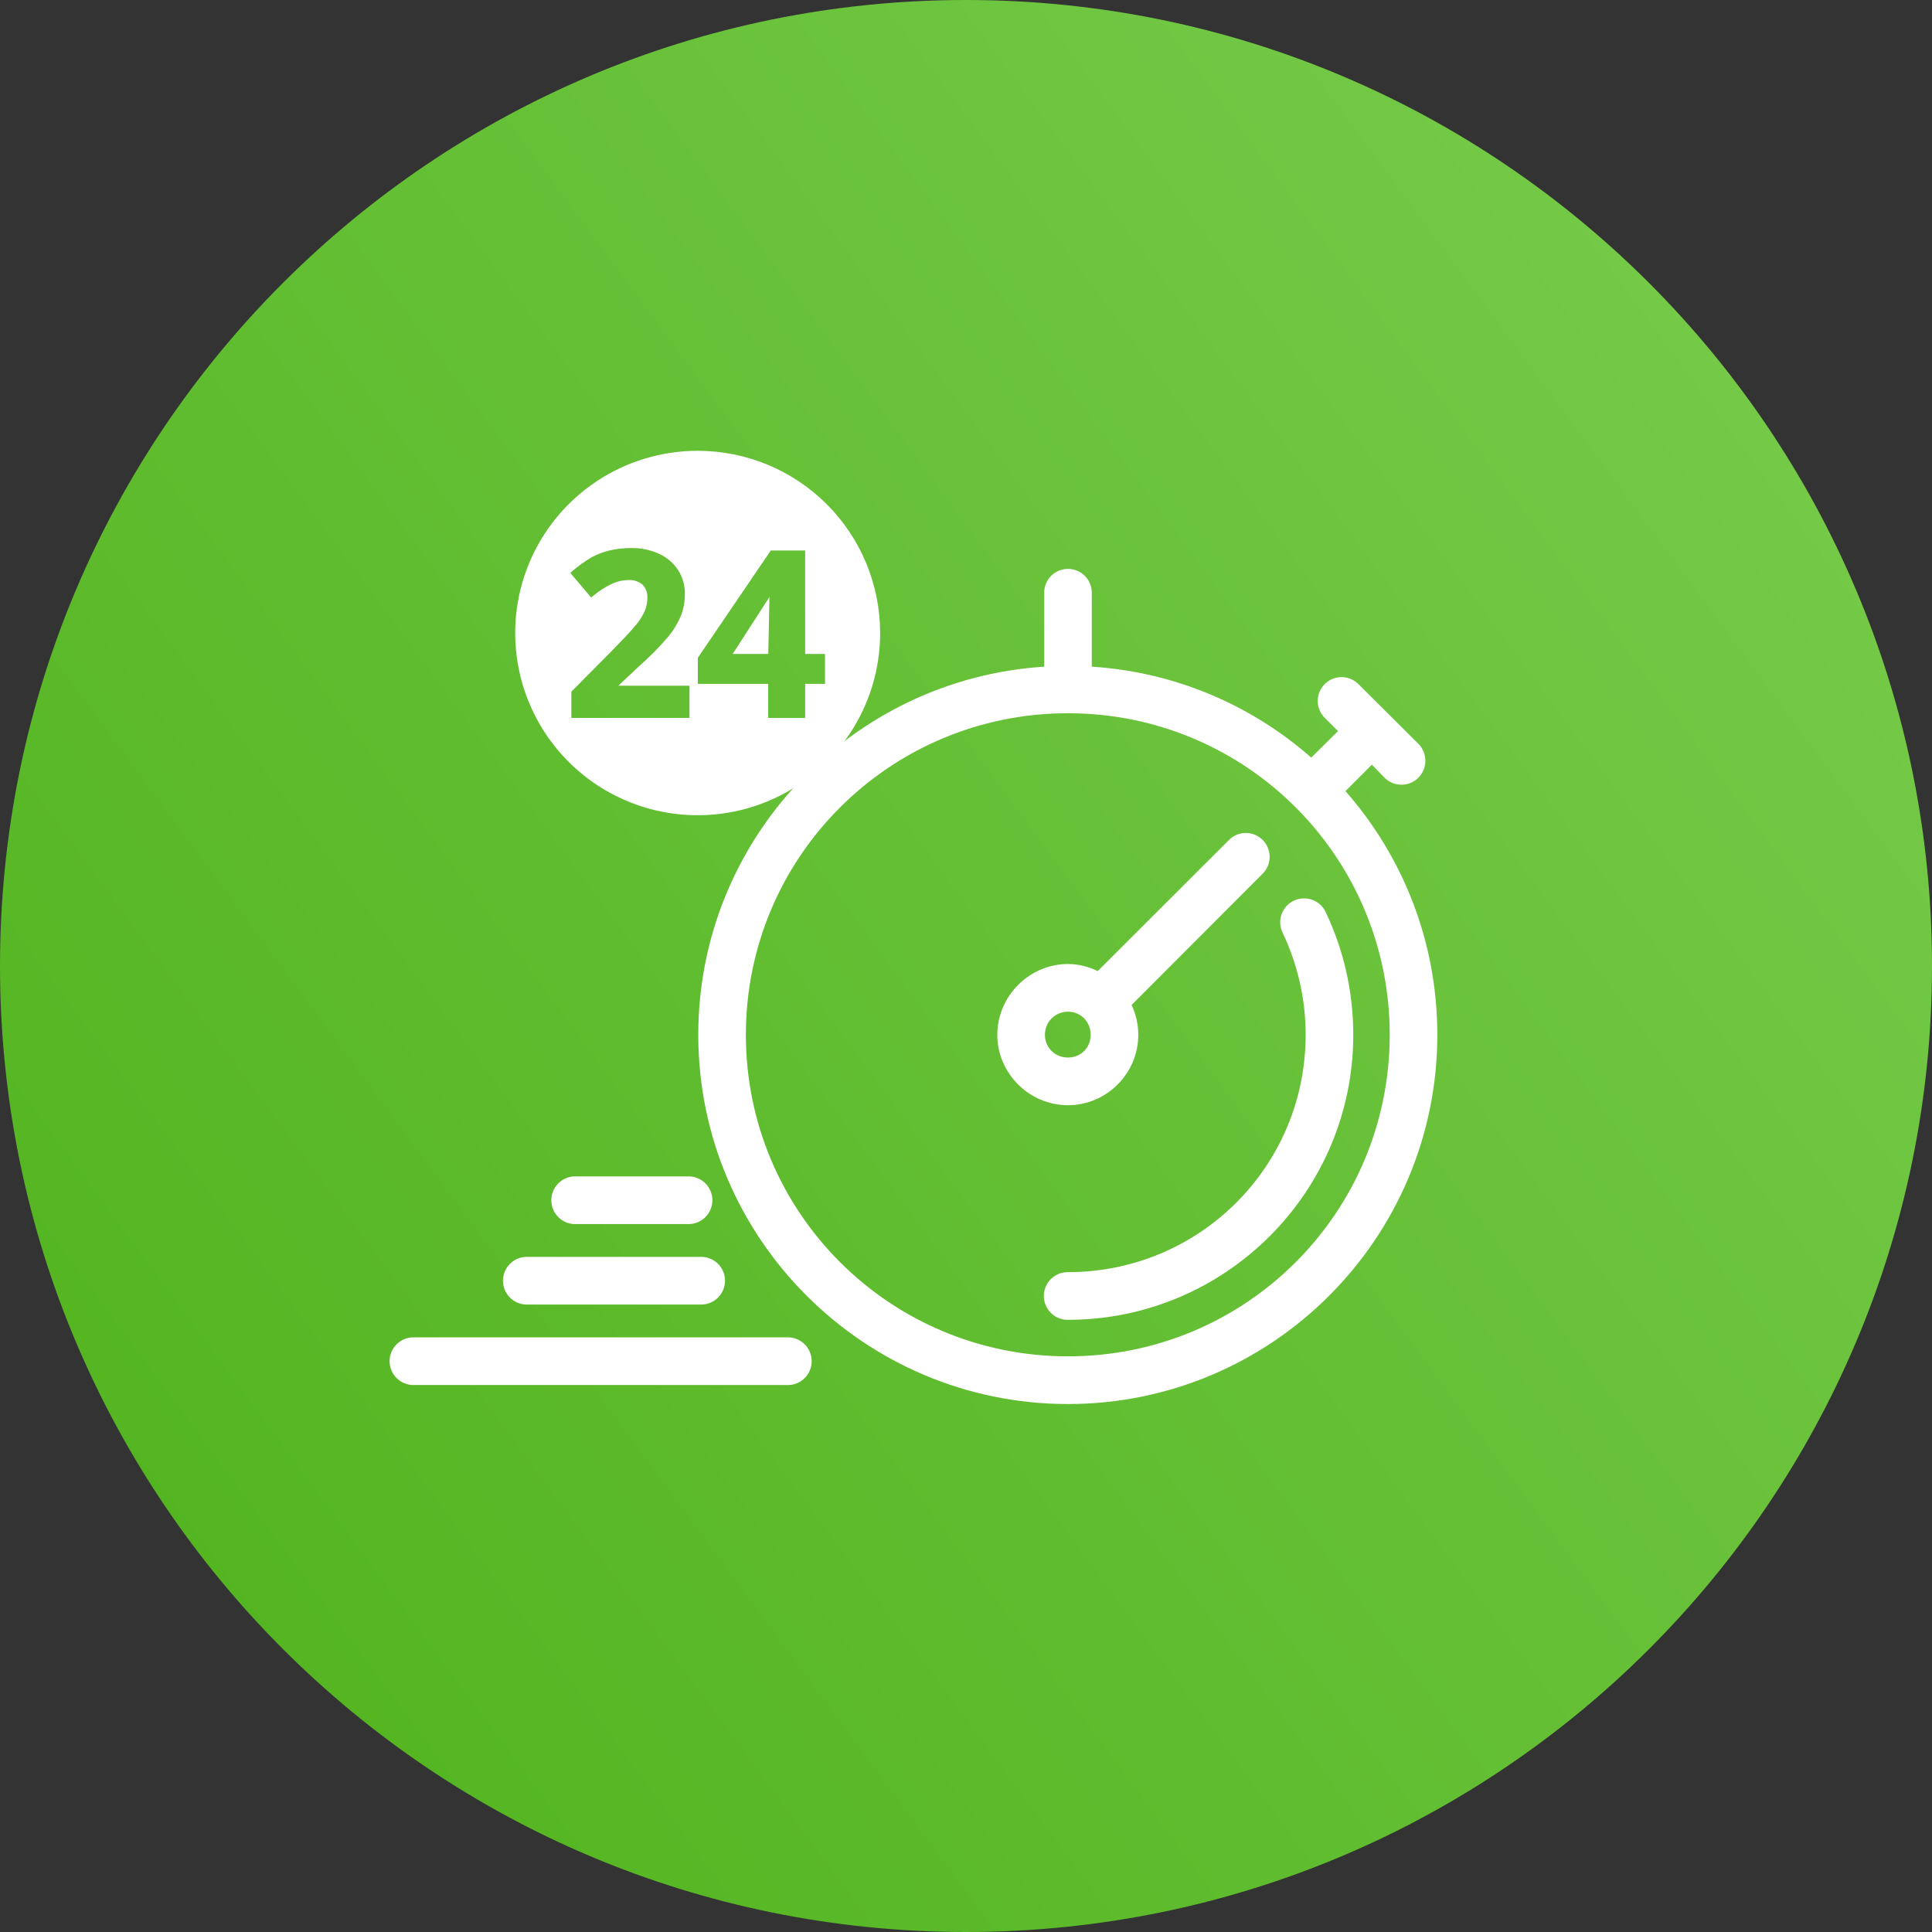
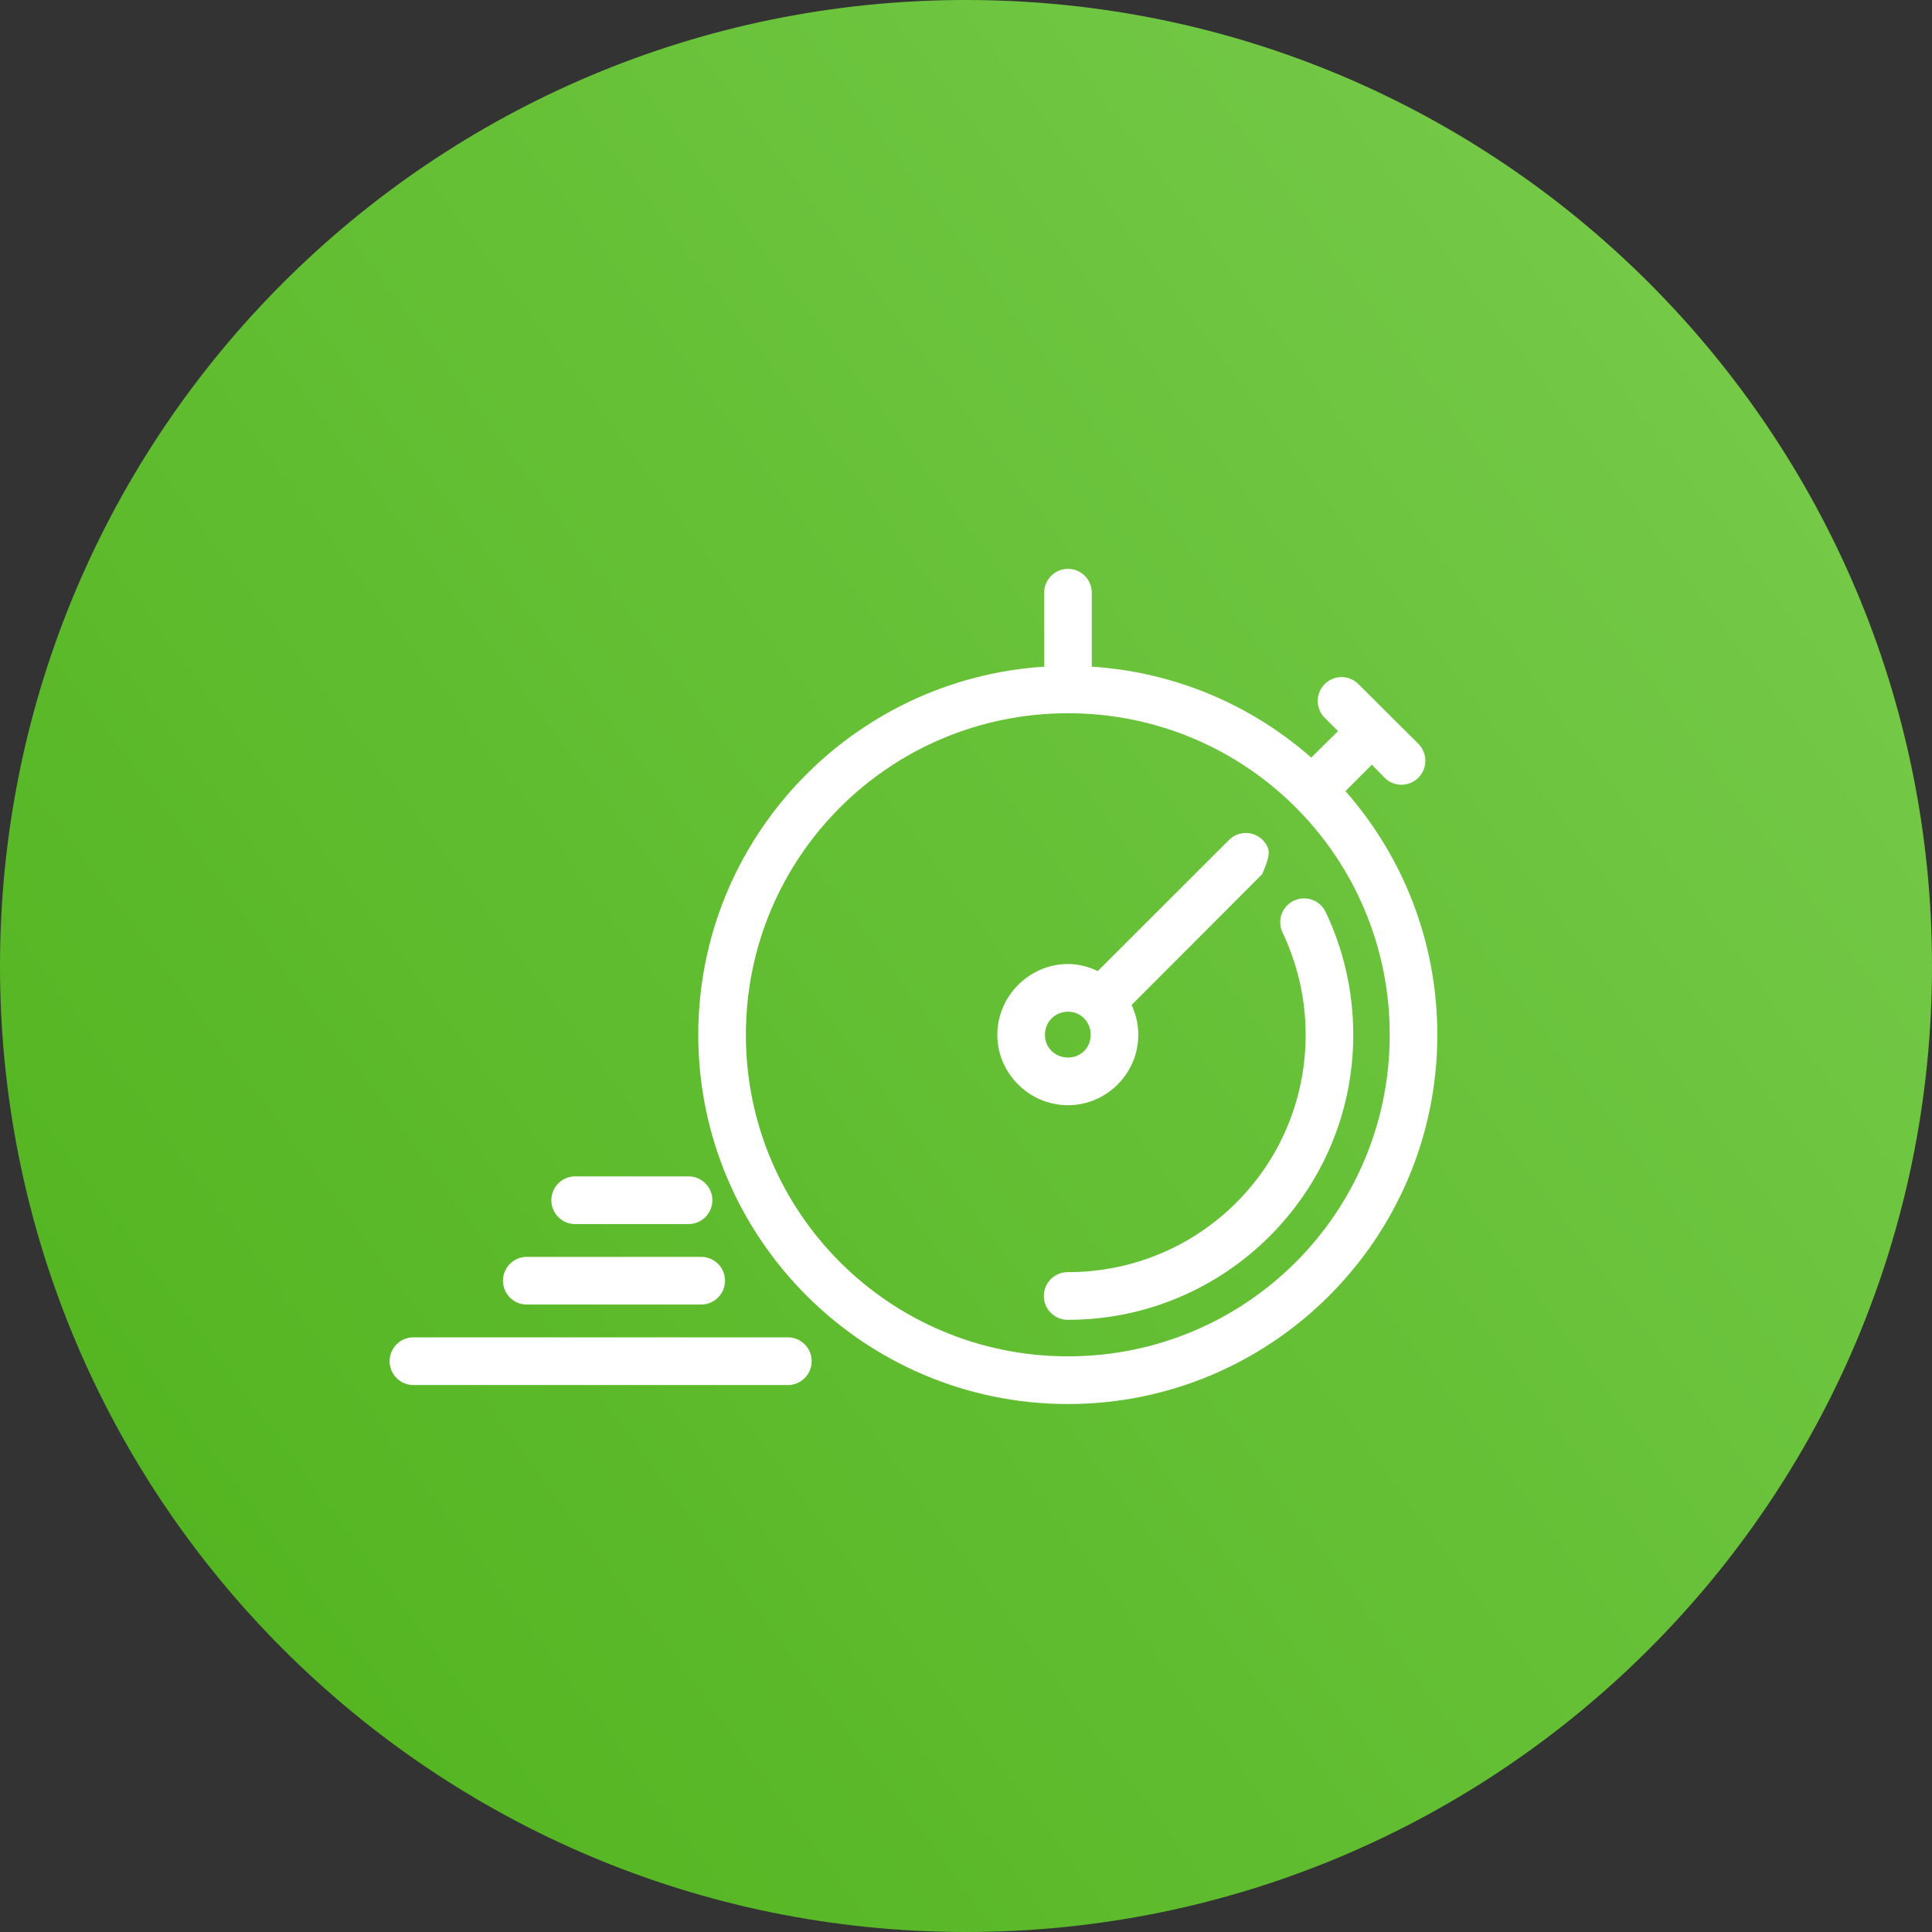
<svg xmlns="http://www.w3.org/2000/svg" width="160" height="160" viewBox="0 0 160 160" fill="none">
  <rect x="0" y="0" width="160" height="160" fill="#333333" stroke="none" />
  <path d="M80 160C124.183 160 160 124.183 160 80C160 35.817 124.183 0 80 0C35.817 0 0 35.817 0 80C0 124.183 35.817 160 80 160Z" fill="url(#paint0_linear_880_6148)" />
-   <path d="M88.199 47.127C87.715 47.188 87.27 47.427 86.952 47.797C86.633 48.168 86.463 48.643 86.475 49.132V55.211C70.516 56.233 57.828 69.494 57.828 85.697C57.828 102.565 71.571 116.276 88.446 116.276C105.321 116.276 119.033 102.565 119.033 85.697C119.033 77.971 116.165 70.904 111.425 65.517L113.612 63.326L114.66 64.406C115.031 64.779 115.535 64.988 116.06 64.988C116.587 64.988 117.091 64.779 117.462 64.406C117.834 64.034 118.043 63.529 118.043 63.002C118.043 62.476 117.834 61.971 117.462 61.598L112.534 56.692C112.351 56.499 112.132 56.345 111.888 56.239C111.644 56.133 111.382 56.077 111.116 56.075C110.723 56.072 110.337 56.187 110.009 56.406C109.681 56.625 109.426 56.937 109.277 57.302C109.128 57.667 109.092 58.069 109.172 58.456C109.253 58.842 109.448 59.195 109.731 59.469L110.809 60.549L108.591 62.74C103.668 58.417 97.363 55.656 90.417 55.211V49.132C90.424 48.848 90.369 48.566 90.257 48.305C90.145 48.044 89.978 47.81 89.767 47.62C89.556 47.43 89.308 47.287 89.037 47.202C88.767 47.117 88.481 47.091 88.199 47.127ZM88.446 59.068C103.196 59.068 115.091 70.97 115.091 85.697C115.091 100.425 103.196 112.326 88.446 112.326C73.696 112.326 61.77 100.425 61.77 85.697C61.77 70.97 73.696 59.068 88.446 59.068ZM102.892 69.004C102.458 69.067 102.057 69.273 101.753 69.59L90.91 80.421C90.157 80.06 89.33 79.835 88.446 79.835C85.246 79.835 82.593 82.492 82.593 85.697C82.593 88.902 85.246 91.529 88.446 91.529C91.645 91.529 94.268 88.902 94.268 85.697C94.268 84.815 94.068 83.984 93.713 83.229L104.525 72.398C104.831 72.111 105.037 71.733 105.114 71.32C105.19 70.907 105.133 70.48 104.951 70.101C104.77 69.723 104.472 69.412 104.101 69.215C103.731 69.018 103.308 68.944 102.892 69.004ZM107.883 74.404C107.557 74.422 107.243 74.52 106.964 74.689C106.687 74.859 106.455 75.095 106.291 75.376C106.125 75.657 106.033 75.975 106.02 76.3C106.008 76.626 106.076 76.95 106.22 77.243C107.436 79.799 108.129 82.671 108.129 85.697C108.129 96.582 99.349 105.353 88.446 105.353C88.185 105.349 87.925 105.397 87.683 105.495C87.441 105.593 87.22 105.738 87.034 105.922C86.848 106.105 86.7 106.324 86.599 106.565C86.498 106.807 86.446 107.066 86.446 107.328C86.446 107.589 86.498 107.849 86.599 108.09C86.7 108.332 86.848 108.55 87.034 108.734C87.22 108.918 87.441 109.063 87.683 109.16C87.925 109.258 88.185 109.307 88.446 109.302C101.475 109.302 112.072 98.722 112.072 85.697C112.072 82.076 111.255 78.618 109.792 75.546C109.626 75.185 109.354 74.883 109.013 74.679C108.673 74.476 108.278 74.38 107.883 74.404ZM88.446 83.784C89.52 83.784 90.325 84.633 90.325 85.697C90.325 86.762 89.52 87.58 88.446 87.58C87.372 87.58 86.536 86.762 86.536 85.697C86.536 84.633 87.372 83.784 88.446 83.784ZM47.539 97.423C47.281 97.435 47.026 97.498 46.792 97.609C46.557 97.719 46.347 97.875 46.172 98.067C45.998 98.259 45.863 98.484 45.775 98.727C45.687 98.972 45.648 99.231 45.66 99.491C45.672 99.749 45.735 100.004 45.846 100.239C45.956 100.474 46.111 100.685 46.303 100.86C46.495 101.035 46.719 101.17 46.963 101.258C47.207 101.346 47.465 101.385 47.724 101.372H56.996C57.257 101.376 57.517 101.328 57.759 101.23C58.001 101.132 58.222 100.988 58.408 100.804C58.594 100.62 58.742 100.402 58.843 100.16C58.944 99.918 58.995 99.66 58.995 99.397C58.995 99.136 58.944 98.877 58.843 98.636C58.742 98.394 58.594 98.175 58.408 97.991C58.222 97.808 58.001 97.663 57.759 97.565C57.517 97.468 57.257 97.42 56.996 97.423H47.724C47.663 97.42 47.601 97.42 47.539 97.423ZM43.535 104.088C43.276 104.1 43.022 104.163 42.788 104.274C42.553 104.384 42.342 104.54 42.168 104.732C41.993 104.924 41.858 105.148 41.77 105.393C41.682 105.636 41.644 105.896 41.656 106.156C41.668 106.415 41.731 106.669 41.841 106.904C41.952 107.139 42.107 107.35 42.299 107.524C42.49 107.7 42.714 107.835 42.958 107.923C43.202 108.011 43.461 108.05 43.72 108.037H58.043C58.304 108.041 58.564 107.993 58.806 107.895C59.049 107.797 59.269 107.652 59.455 107.469C59.641 107.285 59.789 107.067 59.89 106.825C59.991 106.583 60.043 106.324 60.043 106.063C60.043 105.801 59.991 105.542 59.89 105.3C59.789 105.059 59.641 104.84 59.455 104.656C59.269 104.473 59.049 104.328 58.806 104.23C58.564 104.132 58.304 104.084 58.043 104.088H43.72C43.658 104.085 43.597 104.085 43.535 104.088ZM34.263 110.753C34.002 110.749 33.743 110.797 33.5 110.895C33.258 110.993 33.037 111.138 32.851 111.322C32.665 111.505 32.517 111.724 32.417 111.965C32.316 112.207 32.264 112.466 32.264 112.728C32.264 112.989 32.316 113.249 32.417 113.49C32.517 113.732 32.665 113.95 32.851 114.134C33.037 114.318 33.258 114.463 33.5 114.56C33.743 114.658 34.002 114.707 34.263 114.702H65.22C65.482 114.707 65.741 114.658 65.983 114.56C66.226 114.463 66.446 114.318 66.632 114.134C66.819 113.95 66.966 113.732 67.067 113.49C67.168 113.249 67.22 112.989 67.22 112.728C67.22 112.466 67.168 112.207 67.067 111.965C66.966 111.724 66.819 111.505 66.632 111.322C66.446 111.138 66.226 110.993 65.983 110.895C65.741 110.797 65.482 110.749 65.22 110.753H34.263Z" fill="white" />
-   <path fill-rule="evenodd" clip-rule="evenodd" d="M49.382 39.877C51.867 38.218 54.789 37.333 57.778 37.333C59.762 37.333 61.727 37.723 63.561 38.481C65.394 39.24 67.06 40.351 68.463 41.753C69.867 43.154 70.98 44.818 71.739 46.649C72.498 48.48 72.889 50.442 72.889 52.424C72.889 55.409 72.003 58.327 70.342 60.808C68.682 63.29 66.322 65.224 63.56 66.366C60.799 67.508 57.761 67.807 54.83 67.225C51.898 66.643 49.206 65.206 47.093 63.095C44.979 60.984 43.54 58.296 42.957 55.368C42.374 52.441 42.673 49.407 43.817 46.649C44.961 43.892 46.898 41.535 49.382 39.877ZM47.318 59.456H57.102V56.791H51.206L52.871 55.221C53.751 54.454 54.574 53.623 55.334 52.737C55.766 52.218 56.119 51.638 56.382 51.016C56.61 50.438 56.724 49.822 56.72 49.202C56.732 48.5 56.538 47.81 56.162 47.216C55.776 46.627 55.231 46.159 54.59 45.867C53.865 45.536 53.075 45.373 52.279 45.387C51.678 45.382 51.078 45.448 50.492 45.583C49.979 45.707 49.484 45.894 49.018 46.14C48.412 46.49 47.844 46.902 47.323 47.368L47.23 47.446L48.959 49.485L49.052 49.407C49.52 49.008 50.035 48.666 50.585 48.39C51.047 48.16 51.556 48.039 52.073 48.038C52.482 48.018 52.883 48.151 53.199 48.409C53.346 48.557 53.458 48.734 53.529 48.929C53.6 49.124 53.628 49.332 53.611 49.539C53.609 49.887 53.543 50.232 53.415 50.556C53.246 50.946 53.026 51.311 52.759 51.642C52.45 52.038 51.784 52.757 50.78 53.788L47.318 57.28V59.456ZM66.68 56.635H68.325V54.155H66.68V45.588H63.835L57.817 54.439L57.792 54.468V56.635H63.619V59.461H66.68V56.635ZM63.723 49.441C63.694 50.542 63.64 53.285 63.625 54.156H60.677L63.723 49.441Z" fill="white" />
+   <path d="M88.199 47.127C87.715 47.188 87.27 47.427 86.952 47.797C86.633 48.168 86.463 48.643 86.475 49.132V55.211C70.516 56.233 57.828 69.494 57.828 85.697C57.828 102.565 71.571 116.276 88.446 116.276C105.321 116.276 119.033 102.565 119.033 85.697C119.033 77.971 116.165 70.904 111.425 65.517L113.612 63.326L114.66 64.406C115.031 64.779 115.535 64.988 116.06 64.988C116.587 64.988 117.091 64.779 117.462 64.406C117.834 64.034 118.043 63.529 118.043 63.002C118.043 62.476 117.834 61.971 117.462 61.598L112.534 56.692C112.351 56.499 112.132 56.345 111.888 56.239C111.644 56.133 111.382 56.077 111.116 56.075C110.723 56.072 110.337 56.187 110.009 56.406C109.681 56.625 109.426 56.937 109.277 57.302C109.128 57.667 109.092 58.069 109.172 58.456C109.253 58.842 109.448 59.195 109.731 59.469L110.809 60.549L108.591 62.74C103.668 58.417 97.363 55.656 90.417 55.211V49.132C90.424 48.848 90.369 48.566 90.257 48.305C90.145 48.044 89.978 47.81 89.767 47.62C89.556 47.43 89.308 47.287 89.037 47.202C88.767 47.117 88.481 47.091 88.199 47.127ZM88.446 59.068C103.196 59.068 115.091 70.97 115.091 85.697C115.091 100.425 103.196 112.326 88.446 112.326C73.696 112.326 61.77 100.425 61.77 85.697C61.77 70.97 73.696 59.068 88.446 59.068ZM102.892 69.004C102.458 69.067 102.057 69.273 101.753 69.59L90.91 80.421C90.157 80.06 89.33 79.835 88.446 79.835C85.246 79.835 82.593 82.492 82.593 85.697C82.593 88.902 85.246 91.529 88.446 91.529C91.645 91.529 94.268 88.902 94.268 85.697C94.268 84.815 94.068 83.984 93.713 83.229L104.525 72.398C105.19 70.907 105.133 70.48 104.951 70.101C104.77 69.723 104.472 69.412 104.101 69.215C103.731 69.018 103.308 68.944 102.892 69.004ZM107.883 74.404C107.557 74.422 107.243 74.52 106.964 74.689C106.687 74.859 106.455 75.095 106.291 75.376C106.125 75.657 106.033 75.975 106.02 76.3C106.008 76.626 106.076 76.95 106.22 77.243C107.436 79.799 108.129 82.671 108.129 85.697C108.129 96.582 99.349 105.353 88.446 105.353C88.185 105.349 87.925 105.397 87.683 105.495C87.441 105.593 87.22 105.738 87.034 105.922C86.848 106.105 86.7 106.324 86.599 106.565C86.498 106.807 86.446 107.066 86.446 107.328C86.446 107.589 86.498 107.849 86.599 108.09C86.7 108.332 86.848 108.55 87.034 108.734C87.22 108.918 87.441 109.063 87.683 109.16C87.925 109.258 88.185 109.307 88.446 109.302C101.475 109.302 112.072 98.722 112.072 85.697C112.072 82.076 111.255 78.618 109.792 75.546C109.626 75.185 109.354 74.883 109.013 74.679C108.673 74.476 108.278 74.38 107.883 74.404ZM88.446 83.784C89.52 83.784 90.325 84.633 90.325 85.697C90.325 86.762 89.52 87.58 88.446 87.58C87.372 87.58 86.536 86.762 86.536 85.697C86.536 84.633 87.372 83.784 88.446 83.784ZM47.539 97.423C47.281 97.435 47.026 97.498 46.792 97.609C46.557 97.719 46.347 97.875 46.172 98.067C45.998 98.259 45.863 98.484 45.775 98.727C45.687 98.972 45.648 99.231 45.66 99.491C45.672 99.749 45.735 100.004 45.846 100.239C45.956 100.474 46.111 100.685 46.303 100.86C46.495 101.035 46.719 101.17 46.963 101.258C47.207 101.346 47.465 101.385 47.724 101.372H56.996C57.257 101.376 57.517 101.328 57.759 101.23C58.001 101.132 58.222 100.988 58.408 100.804C58.594 100.62 58.742 100.402 58.843 100.16C58.944 99.918 58.995 99.66 58.995 99.397C58.995 99.136 58.944 98.877 58.843 98.636C58.742 98.394 58.594 98.175 58.408 97.991C58.222 97.808 58.001 97.663 57.759 97.565C57.517 97.468 57.257 97.42 56.996 97.423H47.724C47.663 97.42 47.601 97.42 47.539 97.423ZM43.535 104.088C43.276 104.1 43.022 104.163 42.788 104.274C42.553 104.384 42.342 104.54 42.168 104.732C41.993 104.924 41.858 105.148 41.77 105.393C41.682 105.636 41.644 105.896 41.656 106.156C41.668 106.415 41.731 106.669 41.841 106.904C41.952 107.139 42.107 107.35 42.299 107.524C42.49 107.7 42.714 107.835 42.958 107.923C43.202 108.011 43.461 108.05 43.72 108.037H58.043C58.304 108.041 58.564 107.993 58.806 107.895C59.049 107.797 59.269 107.652 59.455 107.469C59.641 107.285 59.789 107.067 59.89 106.825C59.991 106.583 60.043 106.324 60.043 106.063C60.043 105.801 59.991 105.542 59.89 105.3C59.789 105.059 59.641 104.84 59.455 104.656C59.269 104.473 59.049 104.328 58.806 104.23C58.564 104.132 58.304 104.084 58.043 104.088H43.72C43.658 104.085 43.597 104.085 43.535 104.088ZM34.263 110.753C34.002 110.749 33.743 110.797 33.5 110.895C33.258 110.993 33.037 111.138 32.851 111.322C32.665 111.505 32.517 111.724 32.417 111.965C32.316 112.207 32.264 112.466 32.264 112.728C32.264 112.989 32.316 113.249 32.417 113.49C32.517 113.732 32.665 113.95 32.851 114.134C33.037 114.318 33.258 114.463 33.5 114.56C33.743 114.658 34.002 114.707 34.263 114.702H65.22C65.482 114.707 65.741 114.658 65.983 114.56C66.226 114.463 66.446 114.318 66.632 114.134C66.819 113.95 66.966 113.732 67.067 113.49C67.168 113.249 67.22 112.989 67.22 112.728C67.22 112.466 67.168 112.207 67.067 111.965C66.966 111.724 66.819 111.505 66.632 111.322C66.446 111.138 66.226 110.993 65.983 110.895C65.741 110.797 65.482 110.749 65.22 110.753H34.263Z" fill="white" />
  <defs>
    <linearGradient id="paint0_linear_880_6148" x1="21.778" y1="138.667" x2="151.556" y2="42.667" gradientUnits="userSpaceOnUse">
      <stop stop-color="#54B521" />
      <stop offset="1" stop-color="#74C947" />
    </linearGradient>
  </defs>
</svg>